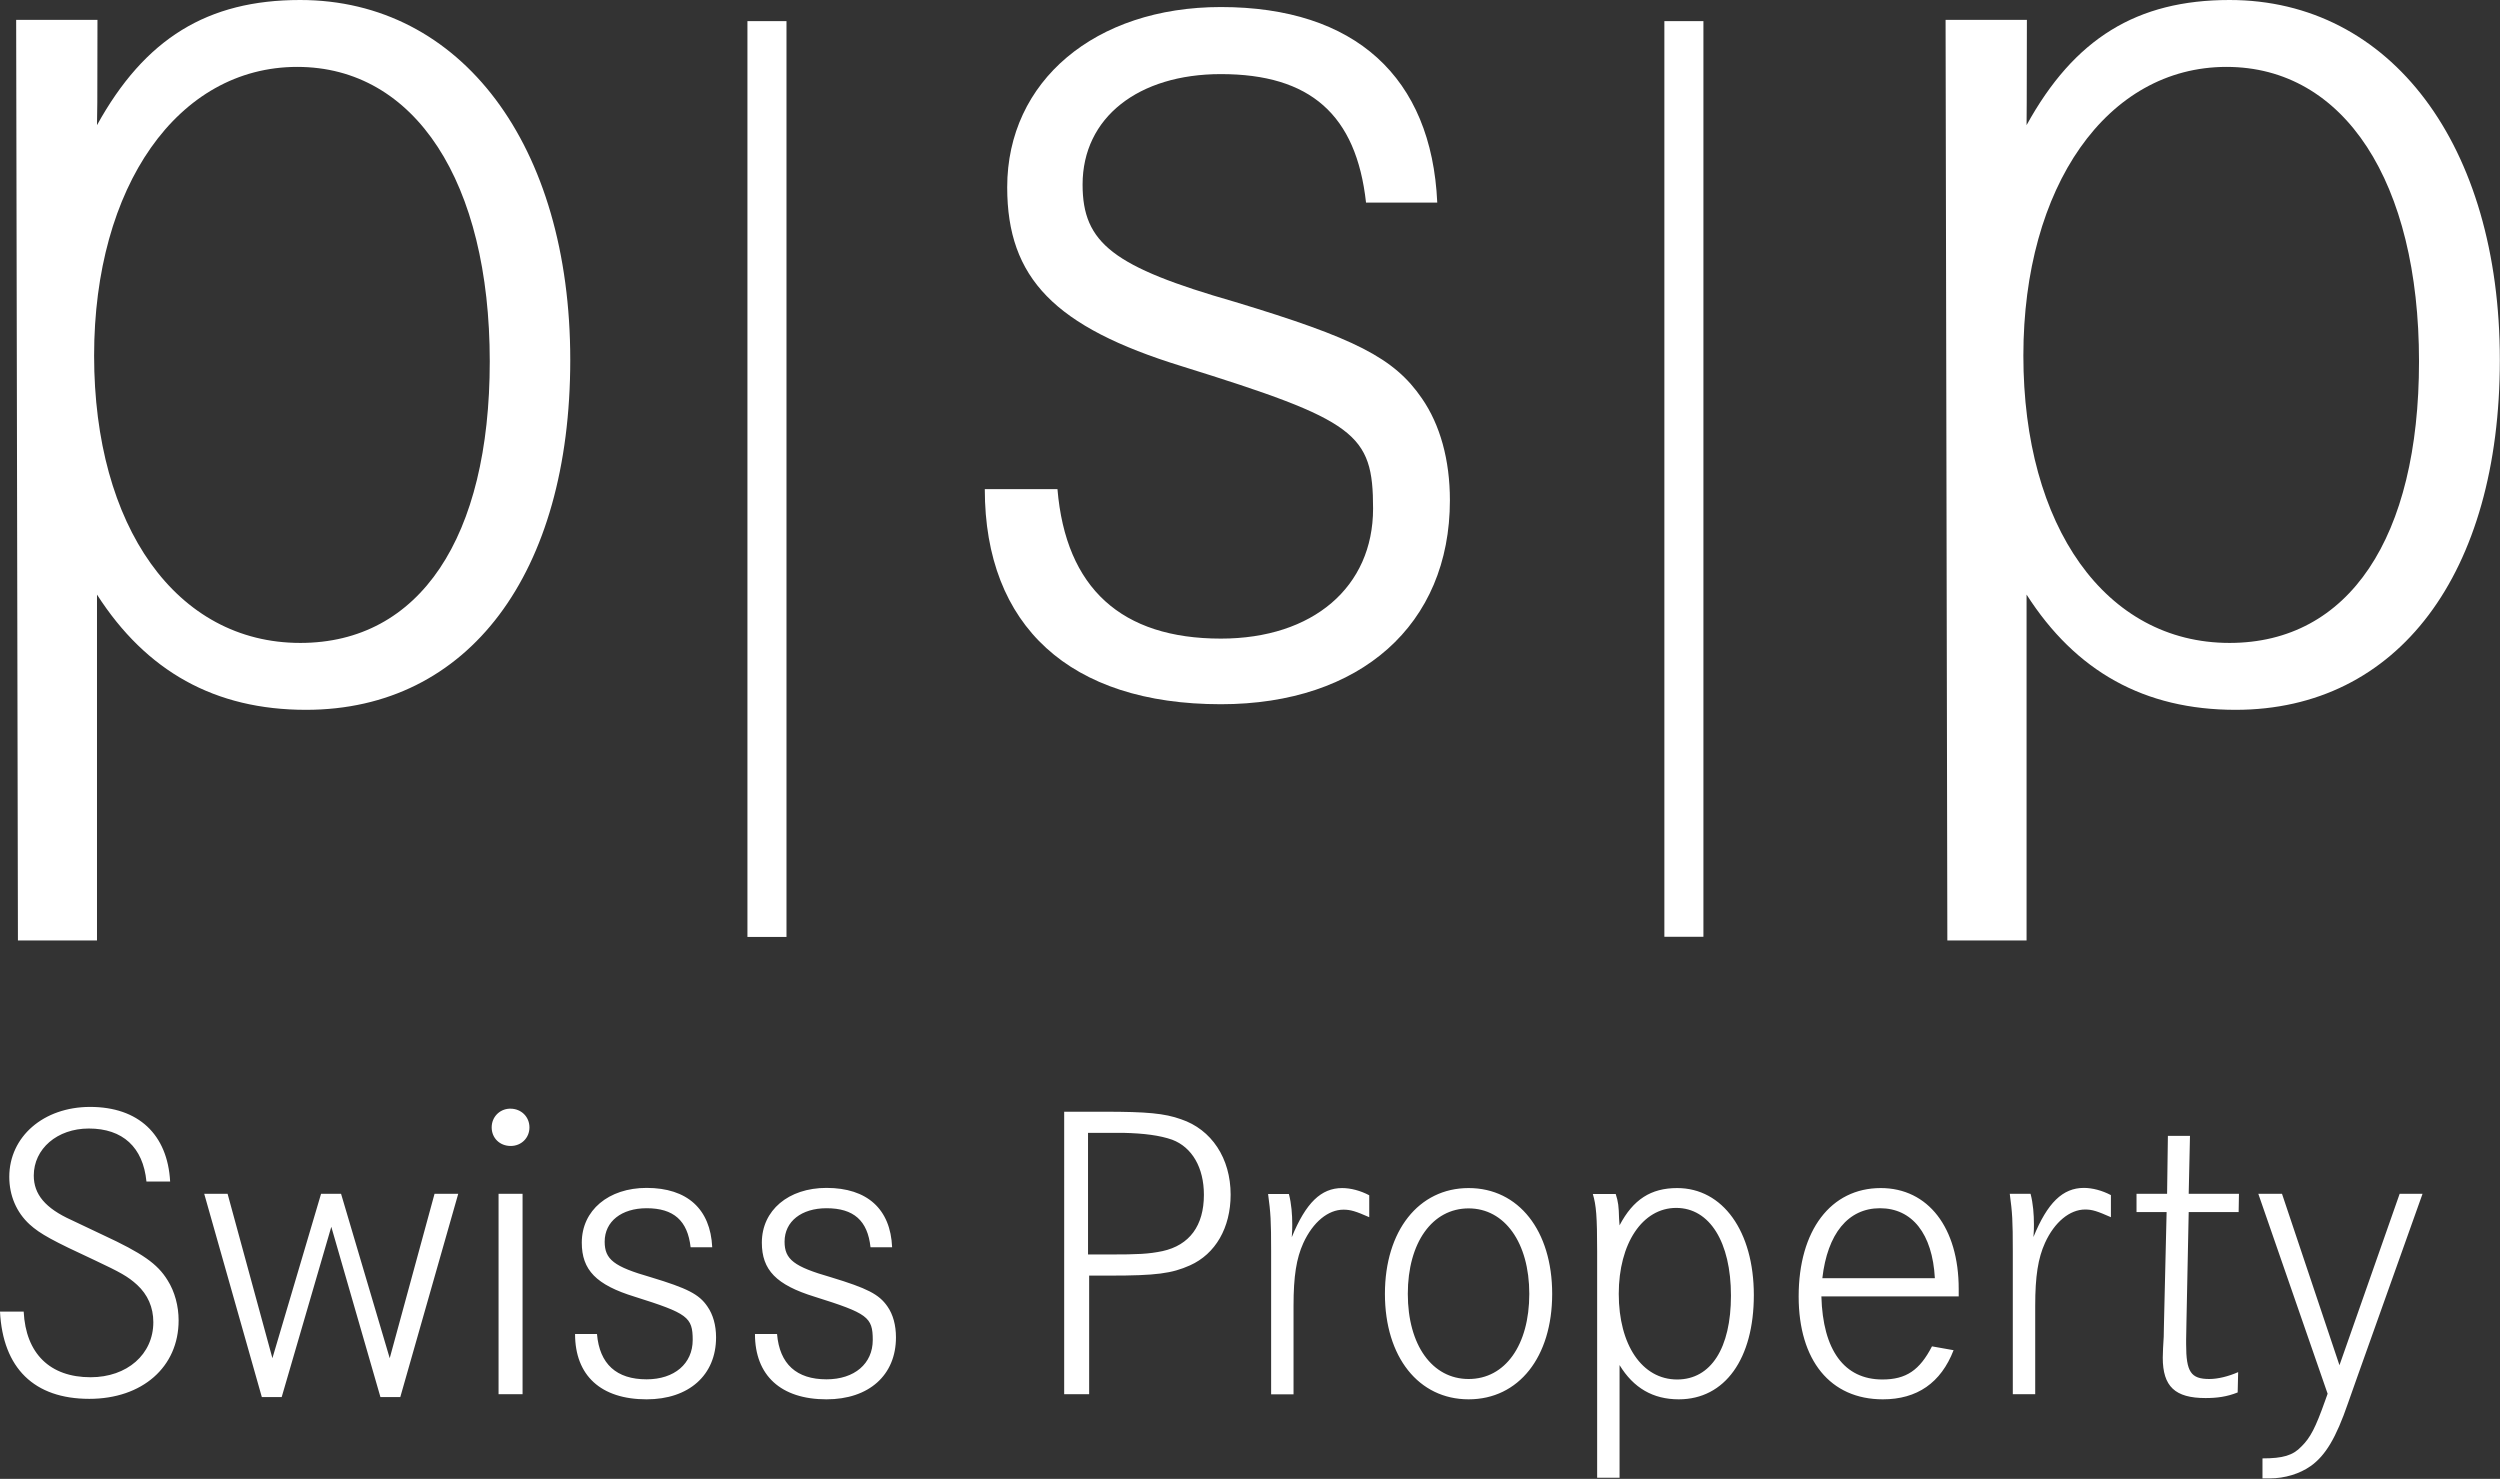
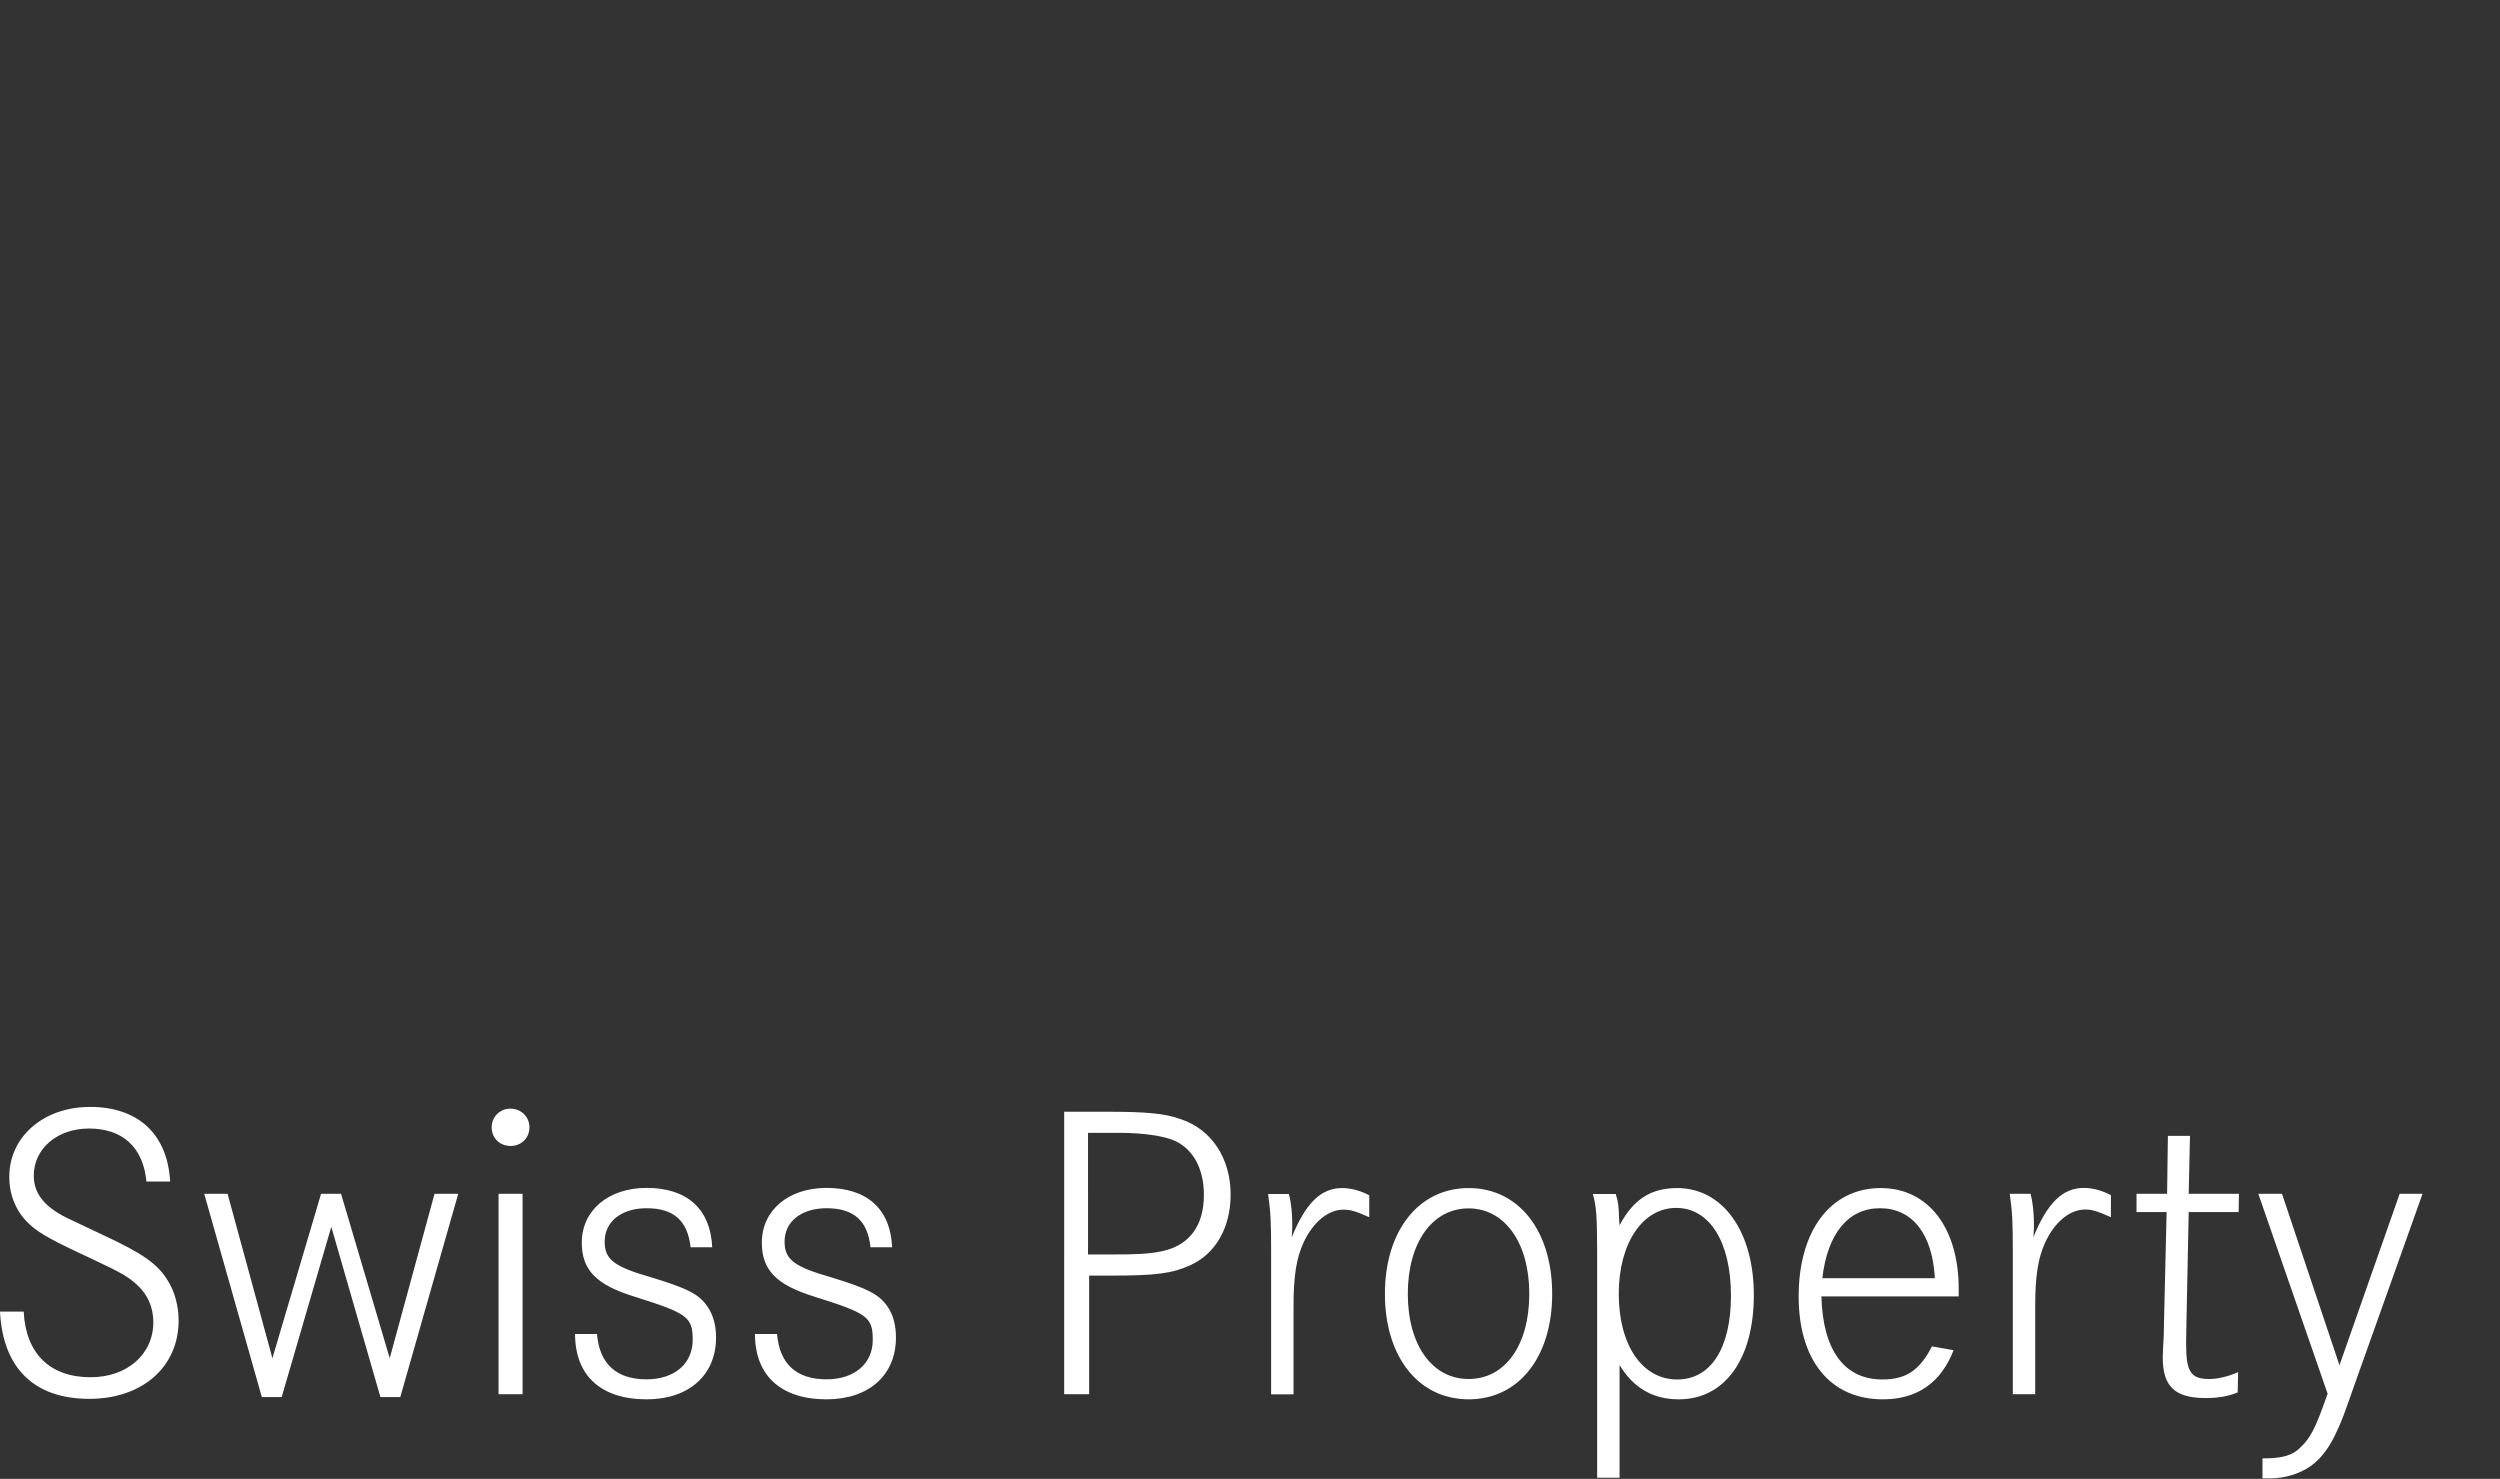
<svg xmlns="http://www.w3.org/2000/svg" version="1.2" viewBox="0 0 1562 924" width="1562" height="924">
  <rect x="0" y="0" width="1562" height="924" fill="#333333" stroke="none" />
  <title>Logo_PSP_Swiss_Property-svg</title>
  <style>
		.s0 { fill: #ffffff } 
	</style>
  <g id="layer1">
-     <path id="path65" class="s0" d="m1039.9 13.2h24.4v572.1h-24.4zm-572.9 0h24.4v572.2h-24.4z" />
    <path id="path79" fill-rule="evenodd" class="s0" d="m106.3 738.2h-14.8c-2.1-21.4-14.8-33.1-36-33.1-19.8 0-34.4 12.7-34.4 29.4 0 11.7 7.2 20.4 23.6 27.8l19.6 9.3c24.6 11.4 34.1 18 40.4 28.3 4.5 7.1 6.9 16.1 6.9 25.1 0 29.1-22.7 49-55.8 49-34.4 0-54-19.1-55.8-54.5h14.8c1.3 26.2 16.4 41 41.8 41 22.8 0 39.2-14.3 39.2-34.4 0-9.3-3.5-17.2-10.1-23.3-5.8-5.3-10.6-7.9-26.5-15.4-26.1-12.1-34.1-16.4-40.7-22.4-8.2-7.5-12.7-18-12.7-29.7 0-25.1 21.4-43.7 50.5-43.7 30.2 0 48.4 17.2 50 46.6zm21.3 7.7h14.6l28 102.7 30.4-102.7h12.5l30.4 102.7 28-102.7h14.8l-36.2 127h-12.4l-30.7-106.4-31 106.4h-12.4zm183.9 0h15v125.2h-15zm6.8-53.2h0.6c6.8 0 11.9 5.1 11.9 11.7 0 6.6-5.1 11.6-11.7 11.6-6.9 0-11.9-5-11.9-11.6 0-6.4 4.8-11.4 11.1-11.7zm126.7 86.6h-13.5c-1.9-16.7-10.6-24.4-27.5-24.4-15.6 0-26.2 8.2-26.2 20.9 0 11.1 5.8 15.6 28.8 22.2 22.8 6.9 30.2 10.6 35.4 18.3 3.5 5 5.4 11.7 5.4 19.3 0 23.6-17 38.7-43.4 38.7-28.6 0-44.7-14.9-44.7-40.8h13.7c1.6 18.8 12.2 28.3 31 28.3 17.4 0 28.8-9.8 28.8-24.6 0-14.3-3.2-16.6-36.2-27-24.1-7.4-33.1-16.7-33.1-33.8 0-20.2 16.7-34.2 40.5-34.2 25.4 0 39.9 13.2 41 37.1zm112.4 0h-13.5c-1.8-16.7-10.5-24.4-27.5-24.4-15.6 0-26.2 8.2-26.2 20.9 0 11.1 5.9 15.6 28.9 22.2 22.7 6.9 30.1 10.6 35.4 18.3 3.5 5 5.3 11.7 5.3 19.3 0 23.6-16.9 38.7-43.4 38.7-28.5 0-44.7-14.9-44.7-40.8h13.8c1.6 18.8 12.2 28.3 30.9 28.3 17.5 0 28.9-9.8 28.9-24.6 0-14.3-3.2-16.6-36.3-27-24-7.4-33-16.7-33-33.8 0-20.2 16.6-34.2 40.4-34.2 25.4 0 40 13.2 41 37.1zm107.5-84.7h25.2c26.4 0 37.5 1 47.8 4.7 19.1 6.4 31 24.4 31 47.1 0 20.7-9.5 37.1-25.4 44.2-11.4 5.1-21.2 6.4-50 6.4h-13v74.1h-15.6zm14.9 89.2h13.2c18.2 0 24.6-0.3 33.3-2.1 16.9-3.7 25.9-15.9 25.9-35.2 0-17-7.4-29.7-19.8-34.4-7.7-2.7-17.5-4-30.7-4.3h-21.9zm112.5-37.8h13c1.6 6.1 2.1 12.9 2.1 19 0 1.9 0 4.5-0.3 8 8.8-21.5 18.3-30.7 31.5-30.7 5.3 0 11.4 1.6 16.9 4.5v13.7c-8.4-3.7-11.6-4.7-16.1-4.7-9.5 0-19 7.6-25.1 20.9-4.3 9.5-6.1 20.6-6.1 39.1v55.4h-14v-89.2c0-19.6-0.3-24.1-1.9-36zm73 62.4c0-39.4 21.1-66.1 52.3-66.1 31.3 0 52.2 26.7 52.2 66.1 0 39.5-20.9 65.9-52.2 65.9-31.2 0-52.3-26.4-52.3-65.9zm14.3 0c0 32.1 15.3 53.2 38 53.2 22.8 0 37.9-21.1 37.9-53.2 0-32-15.4-53.4-37.9-53.4-22.7 0-38 21.4-38 53.4zm118.3 114.9v-141.1c0-22.5-0.6-29.1-2.7-36.2h14.3c1.6 5 1.9 7.7 2.1 15.3l0.3 4.3c8.5-16.2 19.6-23.3 36-23.3 28.5 0 47.9 27 47.9 66.9 0 39.7-18 65.1-46.9 65.1-16.1 0-28.3-7.1-37-21.4v70.4zm50-61.4c21.1 0 33.6-19.6 33.6-52.4 0-33.4-13.3-54.8-34.2-54.8-21.1 0-35.9 22.2-35.9 53.7 0 31.8 14.5 53.5 36.5 53.5zm175.9-51.9h-85.8c0.9 33.6 14.3 51.9 38.1 51.9 14.9 0 23.3-5.8 31-20.7l13.5 2.4c-7.9 20.4-22.8 30.7-44.2 30.7-32.8 0-52.6-24.3-52.6-64.3 0-41.3 20.1-67.7 51.3-67.7 29.6 0 48.7 24.8 48.7 63zm-14.9-11.4c-1.5-27.8-14.2-43.7-34.3-43.7-19.9 0-32.8 15.9-36 43.7zm46.8-52.7h13c1.6 6.1 2.1 13 2.1 19.1 0 1.8 0 4.5-0.3 7.9 8.7-21.4 18.3-30.7 31.5-30.7 5.3 0 11.4 1.6 16.9 4.5v13.8c-8.4-3.7-11.6-4.8-16.1-4.8-9.5 0-19.1 7.7-25.1 20.9-4.3 9.5-6.1 20.7-6.1 39.2v55.3h-14v-89.2c0-19.6-0.3-24.1-1.9-36zm111.8 0h31.4l-0.2 11.4h-31.2l-1.4 68.5-0.2 11.1v3c0 17.2 2.9 21.7 14.5 21.7 5.3 0 11.9-1.6 18-4.3l-0.3 12.7c-6.8 2.7-12.9 3.5-20.1 3.5-19 0-26.7-7.2-26.7-25.2 0-3.7 0.3-7.9 0.6-13.2 0-3.7 0.2-7.1 0.2-10.1l1.6-67.7h-18.8v-11.4h19.1l0.5-36.2h13.8zm43.5 0h14.8l35.9 107.1 37.6-107.1h14.3l-40.8 114.5-5.8 16.4c-7.4 21.5-14 32.6-23.3 39.2-6.8 4.8-16.1 7.7-25.6 7.7h-4.5v-12.5c12.7 0 19-1.8 24.3-7.4 5.6-5.5 8.8-11.6 14.9-28.8l1.5-4.2z" />
-     <path id="path129" class="s0" d="m898 126.6h-44.5c-6.1-55-34.9-80.3-90.7-80.3-51.5 0-86.4 27.1-86.4 69 0 36.7 19.2 51.5 95.1 73.3 75 22.7 99.5 34.9 116.9 60.3 11.4 16.5 17.5 38.4 17.5 63.7 0 77.7-55.9 127.4-143.1 127.4-94.3 0-147.5-48.9-147.5-134.4h45.4c5.2 62 40.1 93.4 102.1 93.4 57.6 0 95.1-32.3 95.1-81.2 0-47.1-10.5-55-119.6-89-79.4-24.5-109-55-109-111.8 0-66.3 54.9-112.6 133.5-112.6 83.7 0 131.7 43.7 135.2 122.2z" />
-     <path id="path133" fill-rule="evenodd" class="s0" d="m11.2 587.6l-1.1-575.2h50.8l-0.1 51.6-0.2 14.2c29.9-54.2 69.1-78.2 126.9-78.2 100.7 0 168.8 90.7 168.8 224.9 0 133.3-63.4 218.6-165.1 218.6-56.9 0-99.8-24-130.6-72v216.1zm176.4-185.9c74.6 0 118.4-65.7 118.4-175.9 0-112-46.6-184-120.3-184-74.6 0-126.9 74.6-126.9 180.4 0 106.7 51.3 179.5 128.8 179.5zm1029.1 185.9l-1.1-575.2h50.8l-0.1 51.6-0.1 14.2c29.8-54.2 69-78.2 126.8-78.2 100.8 0 168.9 90.7 168.9 224.9 0 133.3-63.5 218.6-165.1 218.6-57 0-99.9-24-130.6-72v216.1zm176.3-185.9c74.6 0 118.4-65.7 118.4-175.9 0-112-46.6-184-120.3-184-74.6 0-126.9 74.6-126.9 180.4 0 106.7 51.3 179.5 128.8 179.5z" />
  </g>
</svg>